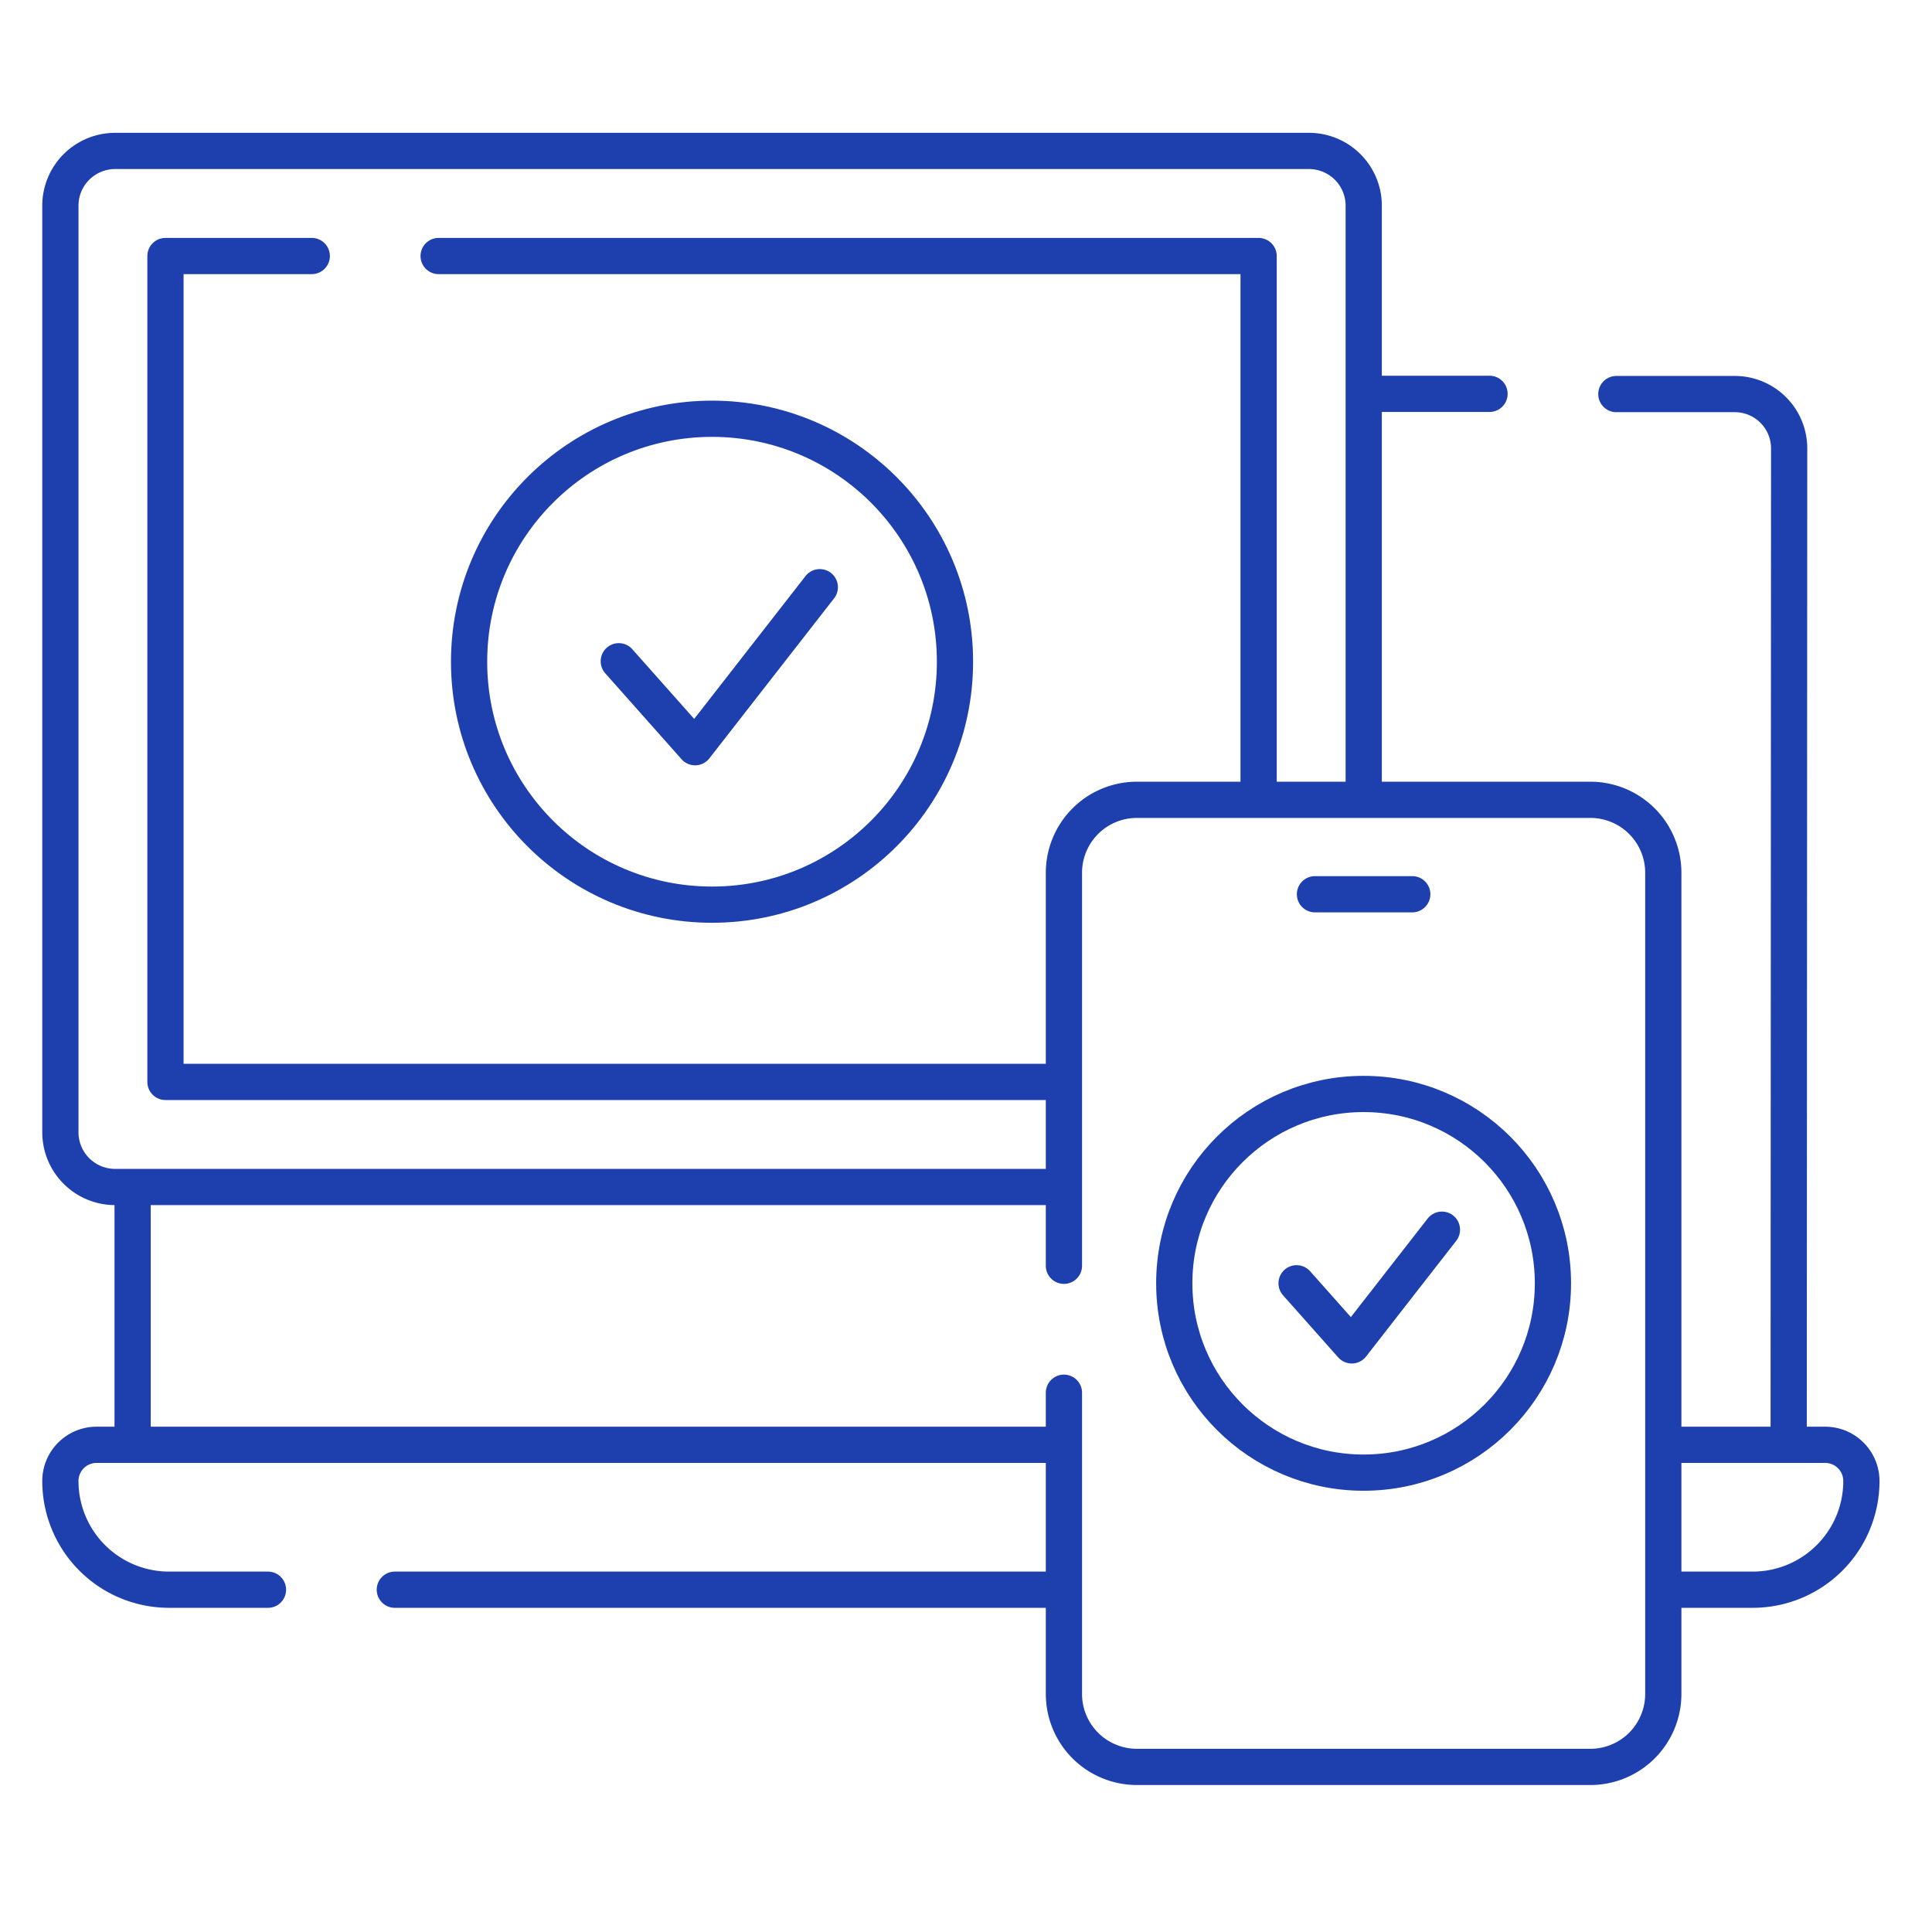
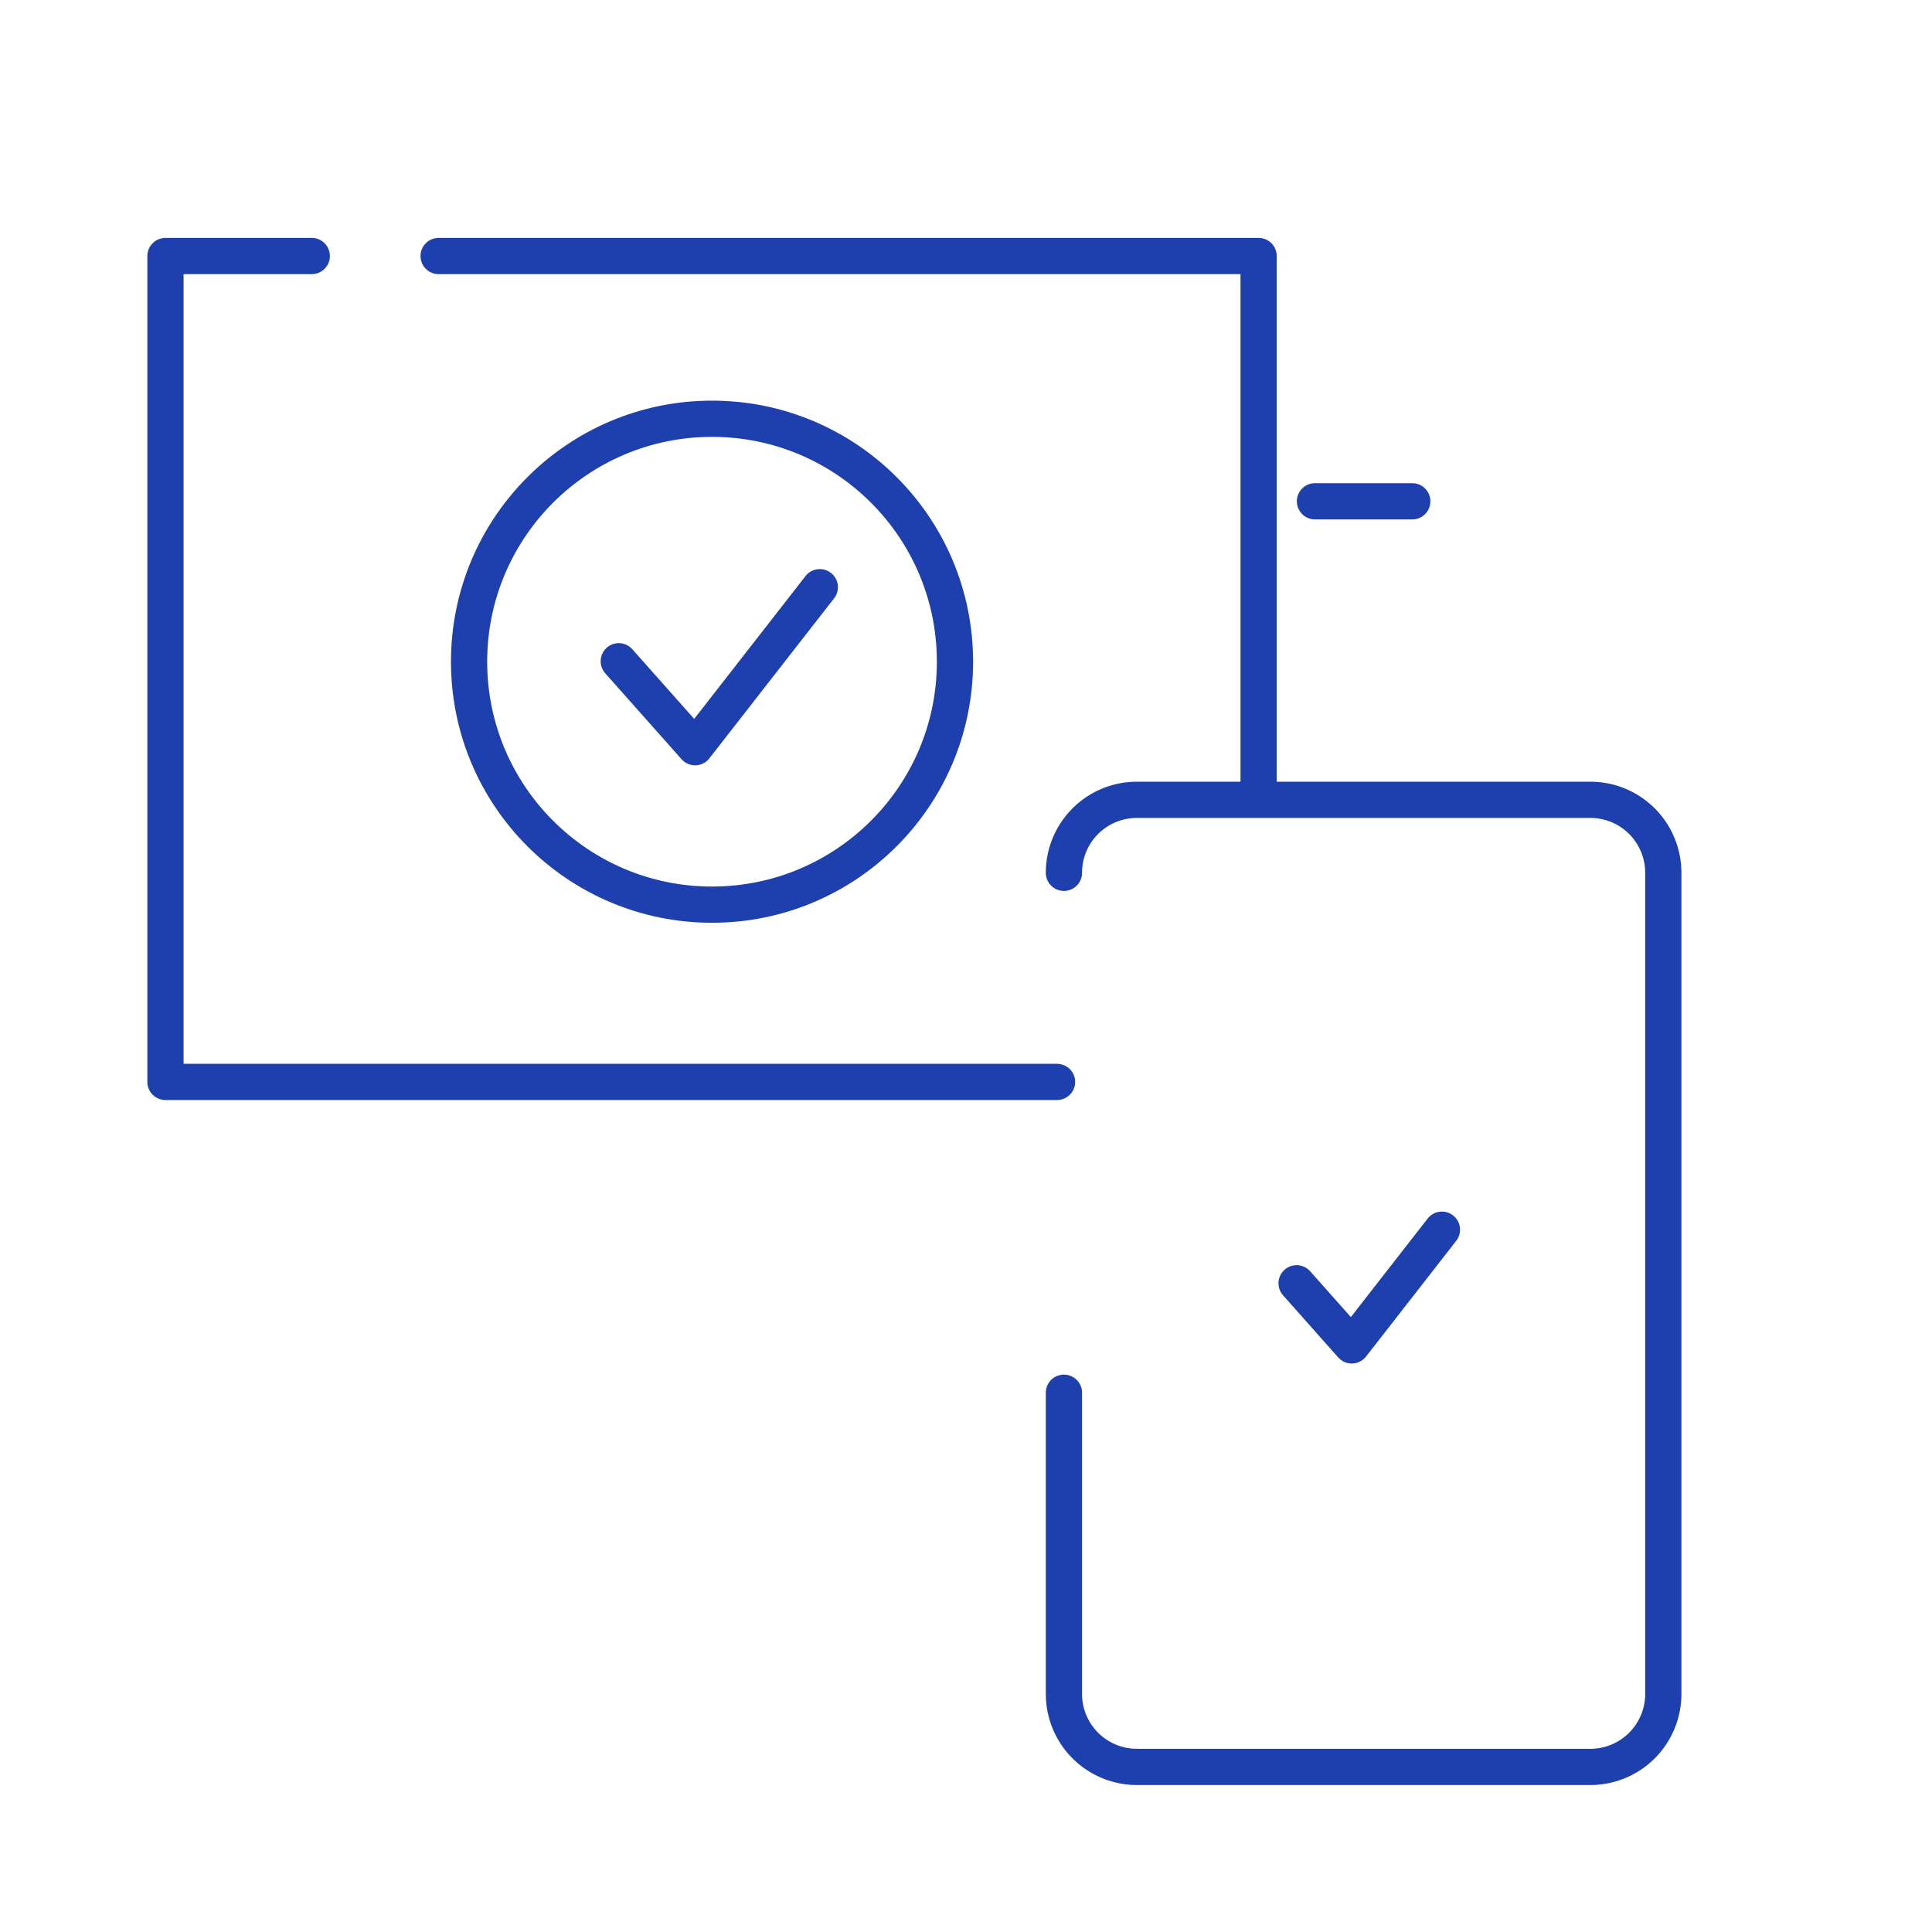
<svg xmlns="http://www.w3.org/2000/svg" width="64" height="64" viewBox="0 0 64 64">
  <defs>
    <clipPath id="clip-UI-UX-Design-Services">
      <rect width="64" height="64" />
    </clipPath>
  </defs>
  <g id="UI-UX-Design-Services" clip-path="url(#clip-UI-UX-Design-Services)">
    <g id="Cross-Platform-Icon" transform="translate(-5.5 -28.039)">
-       <path id="Path_15" data-name="Path 15" d="M59.044,41.093l3.924,0a1.8,1.8,0,0,1,1.8,1.8l-.016,32.892m-9.91-34.7-3.988,0M9.893,75.763l0-8.181M14.377,80.7H11.1a3.6,3.6,0,0,1-3.6-3.6,1.2,1.2,0,0,1,1.2-1.2H40.516m0,4.8H18.579m42.288-4.8h5.094a1.2,1.2,0,0,1,1.2,1.2h0a3.6,3.6,0,0,1-3.6,3.6H60.9M40.516,67.36H9.314A1.814,1.814,0,0,1,7.5,65.546V34.853a1.814,1.814,0,0,1,1.814-1.814H48.861a1.814,1.814,0,0,1,1.814,1.814V54.326" fill="none" stroke="#1e40af" stroke-linecap="round" stroke-linejoin="round" stroke-miterlimit="10" stroke-width="1.2" />
      <path id="Path_16" data-name="Path 16" d="M45.549,62.041H72.712V79.847M41.347,62.041H36.5V89.4H66.034" transform="translate(-25.519 -25.521)" fill="none" stroke="#1e40af" stroke-linecap="round" stroke-linejoin="round" stroke-miterlimit="10" stroke-width="1.2" />
      <circle id="Ellipse_4" data-name="Ellipse 4" cx="8.048" cy="8.048" r="8.048" transform="translate(21.039 41.911)" fill="none" stroke="#1e40af" stroke-linecap="round" stroke-linejoin="round" stroke-miterlimit="10" stroke-width="1.2" />
-       <path id="Path_17" data-name="Path 17" d="M161.591,155.875l2.528,2.847,4.131-5.3m8.087,26.684v9.977a2.417,2.417,0,0,0,2.418,2.418h15.021a2.416,2.416,0,0,0,2.416-2.418v-27.2a2.416,2.416,0,0,0-2.416-2.418H178.755a2.417,2.417,0,0,0-2.418,2.418V175.9m8.316-12.307h3.223" transform="translate(-135.593 -105.931)" fill="none" stroke="#1e40af" stroke-linecap="round" stroke-linejoin="round" stroke-miterlimit="10" stroke-width="1.2" />
-       <circle id="Ellipse_5" data-name="Ellipse 5" cx="6.272" cy="6.272" r="6.272" transform="translate(44.399 64.278)" fill="none" stroke="#1e40af" stroke-linecap="round" stroke-linejoin="round" stroke-miterlimit="10" stroke-width="1.2" />
+       <path id="Path_17" data-name="Path 17" d="M161.591,155.875l2.528,2.847,4.131-5.3m8.087,26.684v9.977a2.417,2.417,0,0,0,2.418,2.418h15.021a2.416,2.416,0,0,0,2.416-2.418v-27.2a2.416,2.416,0,0,0-2.416-2.418H178.755a2.417,2.417,0,0,0-2.418,2.418m8.316-12.307h3.223" transform="translate(-135.593 -105.931)" fill="none" stroke="#1e40af" stroke-linecap="round" stroke-linejoin="round" stroke-miterlimit="10" stroke-width="1.2" />
      <path id="Path_18" data-name="Path 18" d="M348.637,332.509l1.828,2.058,2.987-3.833" transform="translate(-300.186 -261.96)" fill="none" stroke="#1e40af" stroke-linecap="round" stroke-linejoin="round" stroke-miterlimit="10" stroke-width="1.2" />
    </g>
  </g>
</svg>